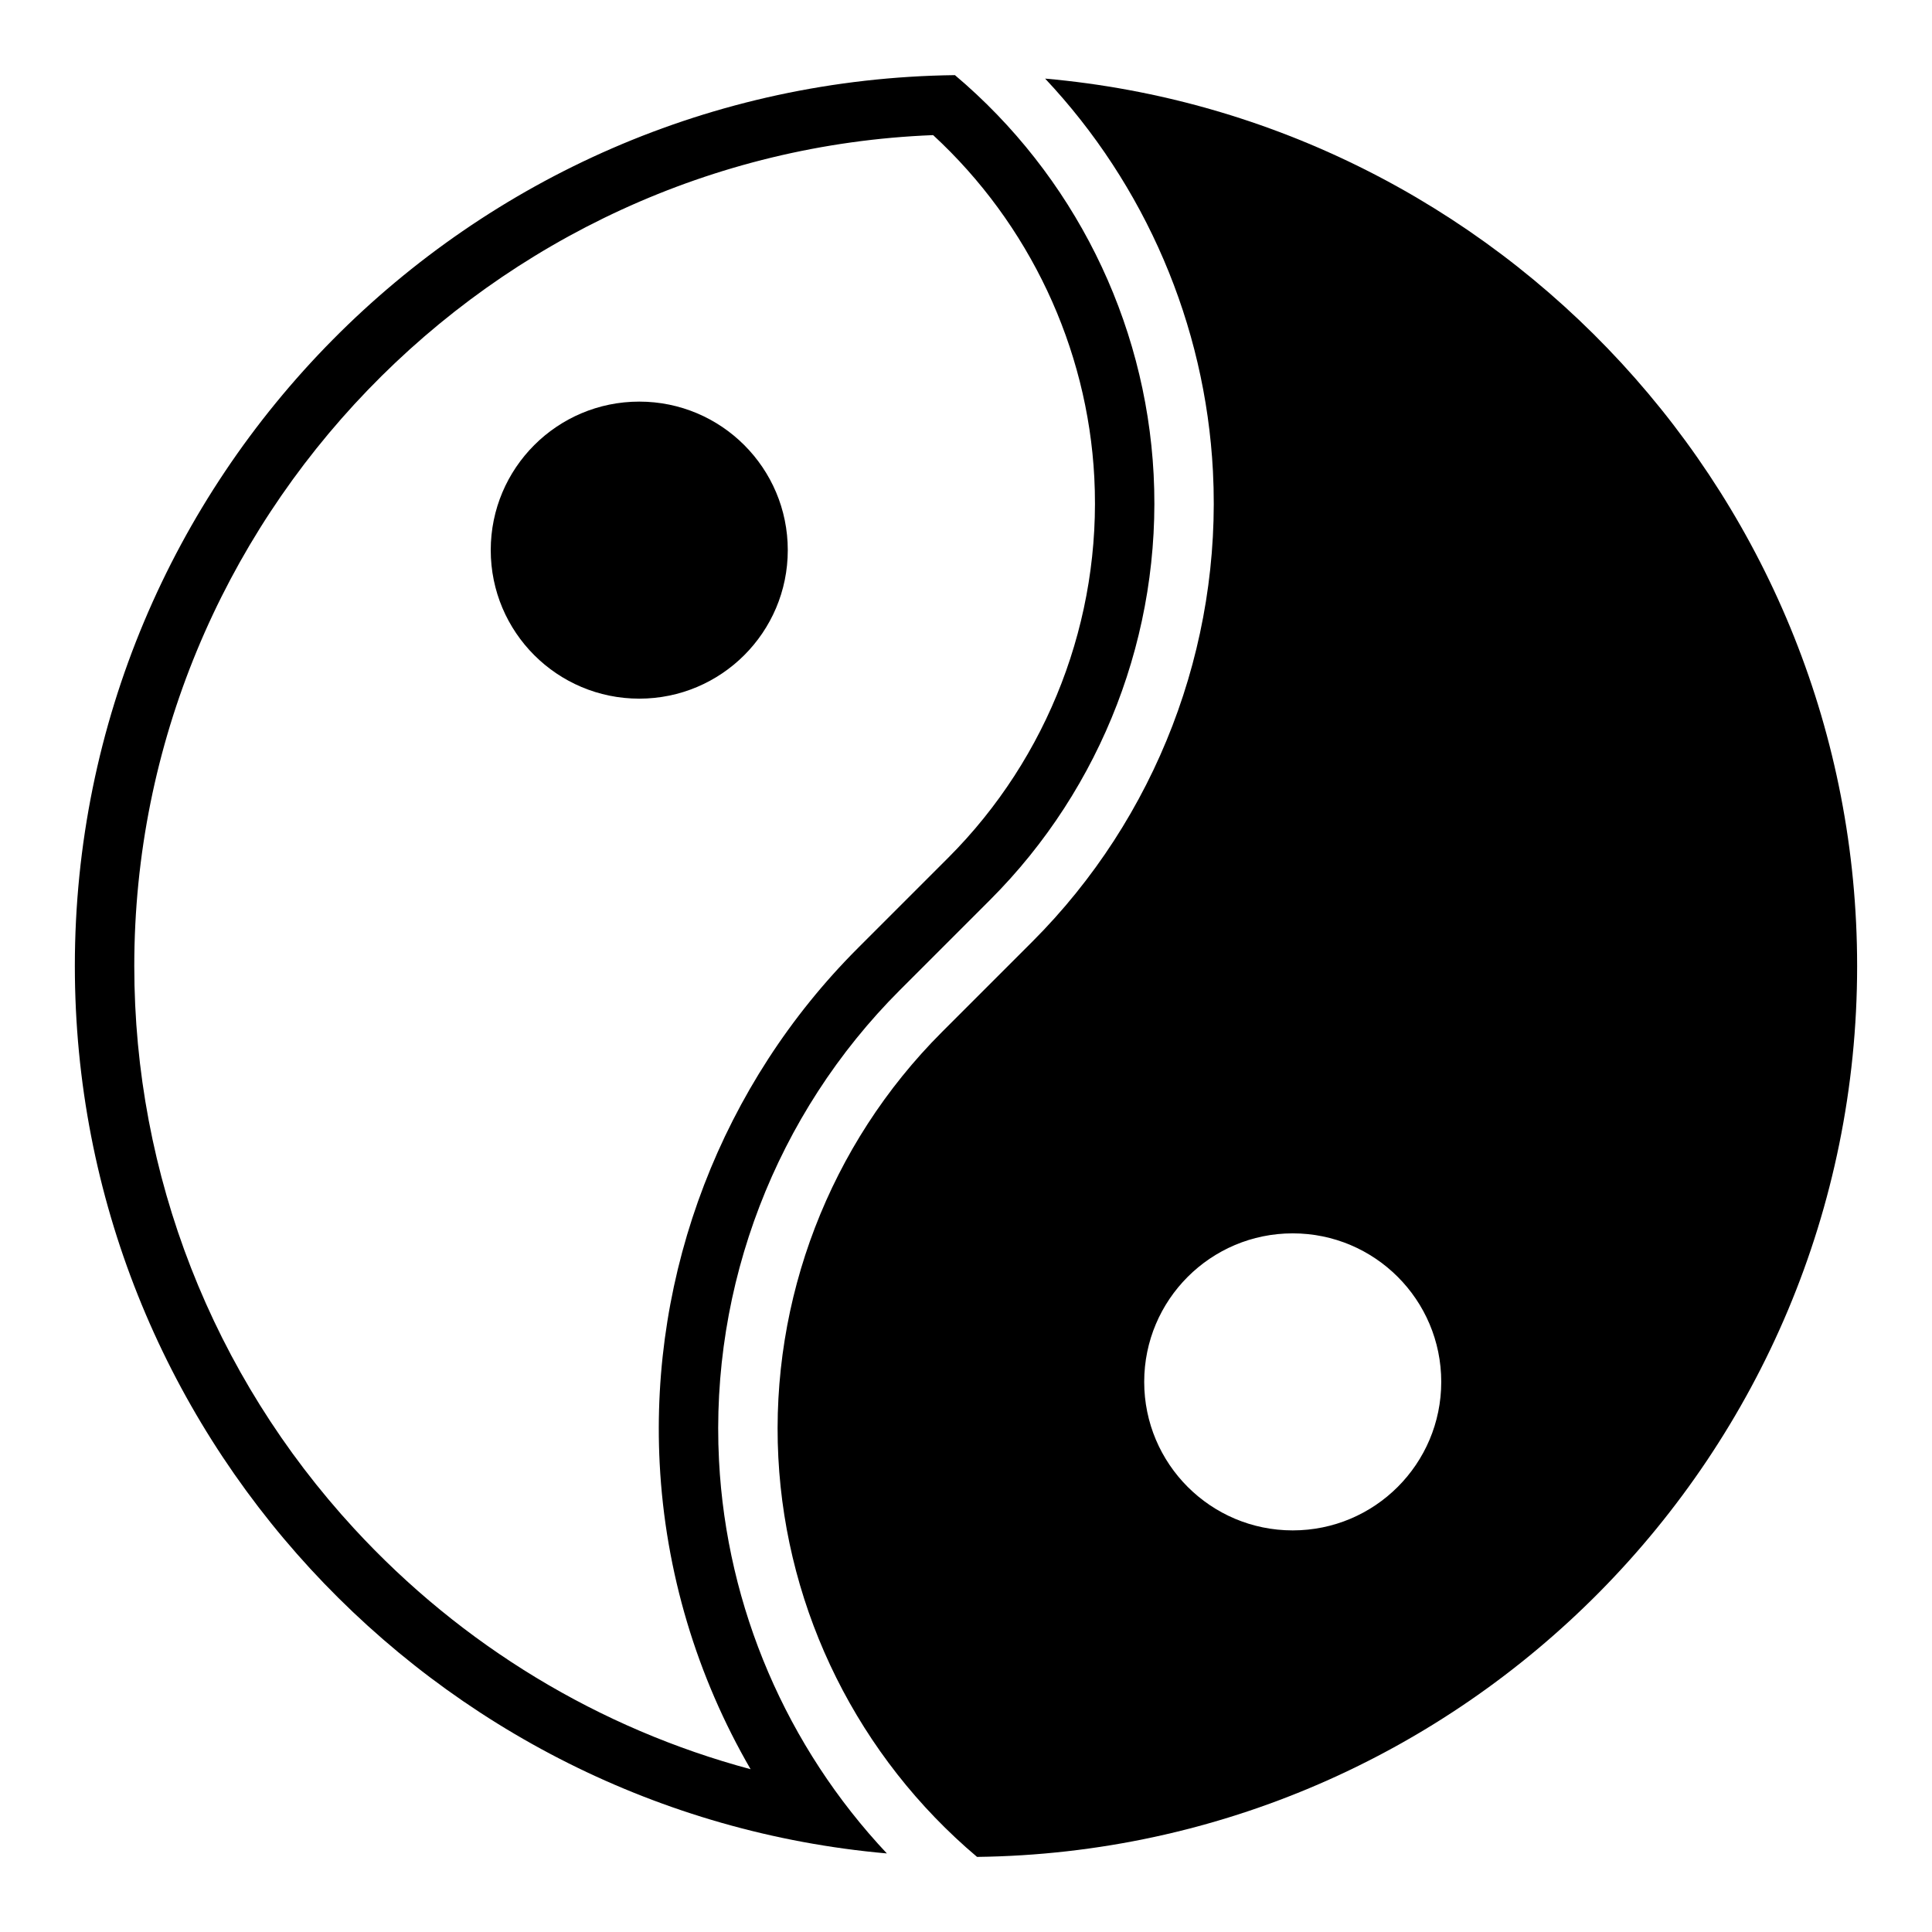
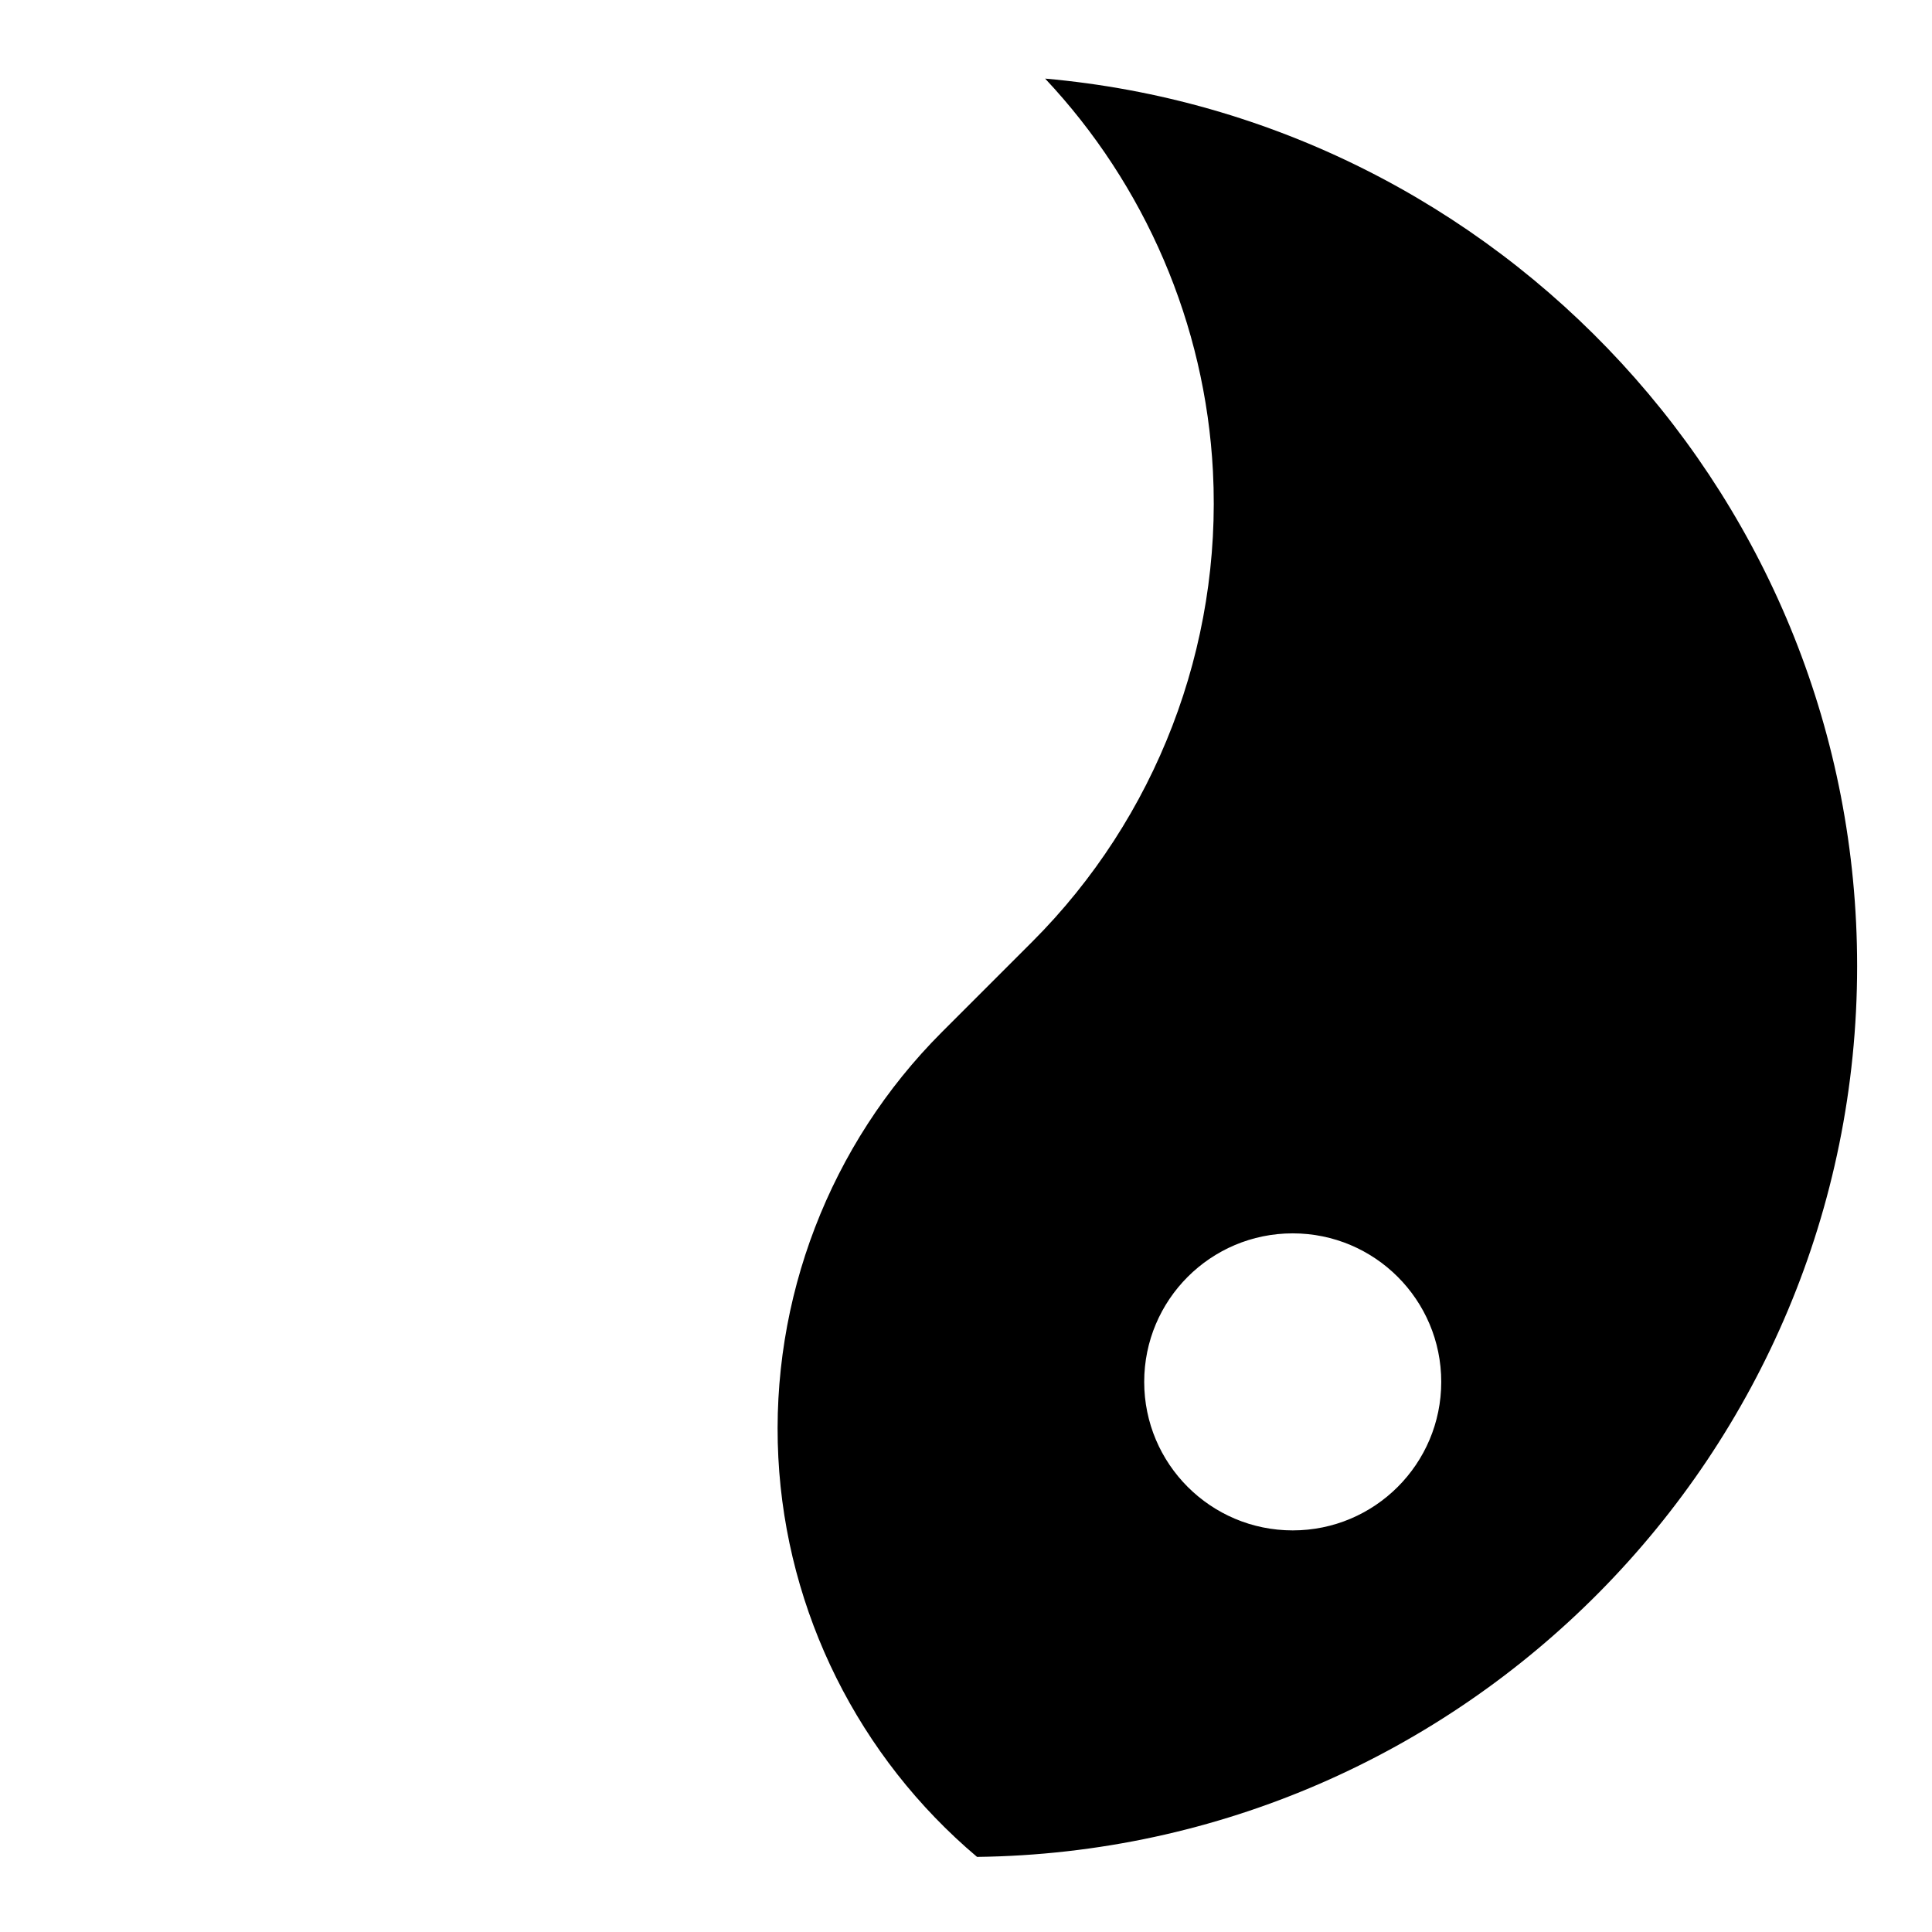
<svg xmlns="http://www.w3.org/2000/svg" fill="#000000" width="800px" height="800px" version="1.1" viewBox="144 144 512 512">
  <g>
    <path d="m420.96 164.82c26.488 28.176 42.469 65.066 44.484 104.11 2.391 46.387-15.07 91.828-47.918 124.67l-23.938 23.938c-29.695 29.699-45.484 70.789-43.32 112.73 2.117 41.027 21.324 79.391 52.66 105.83 128.86-1.586 233.23-106.85 233.23-236.09 0-123.15-94.766-224.53-215.2-235.18zm65.625 384.75c-21.738 0-39.359-17.621-39.359-39.359s17.621-39.359 39.359-39.359c21.738 0 39.359 17.621 39.359 39.359s-17.621 39.359-39.359 39.359z" />
-     <path d="m379.03 635.18c-26.488-28.176-42.469-65.066-44.484-104.11-2.391-46.387 15.07-91.828 47.918-124.67l23.938-23.938c29.695-29.699 45.488-70.789 43.324-112.72-2.117-41.027-21.324-79.391-52.66-105.83-128.87 1.582-233.23 106.85-233.23 236.09 0 123.15 94.77 224.53 215.2 235.18zm12.262-455.37c25.445 23.469 40.93 56.219 42.711 90.742 1.934 37.496-12.184 74.227-38.734 100.78l-23.938 23.938c-35.988 35.984-55.129 85.777-52.508 136.61 1.477 28.645 9.836 56.402 24.094 80.98-40.02-10.73-76.438-32.672-105.06-63.754-37.578-40.801-58.273-93.754-58.273-149.11 0-118.03 94.426-215.58 211.71-220.19z" />
-     <path d="m352.77 289.79c0 21.738-17.621 39.359-39.359 39.359s-39.359-17.621-39.359-39.359c0-21.738 17.621-39.359 39.359-39.359s39.359 17.621 39.359 39.359" />
  </g>
</svg>